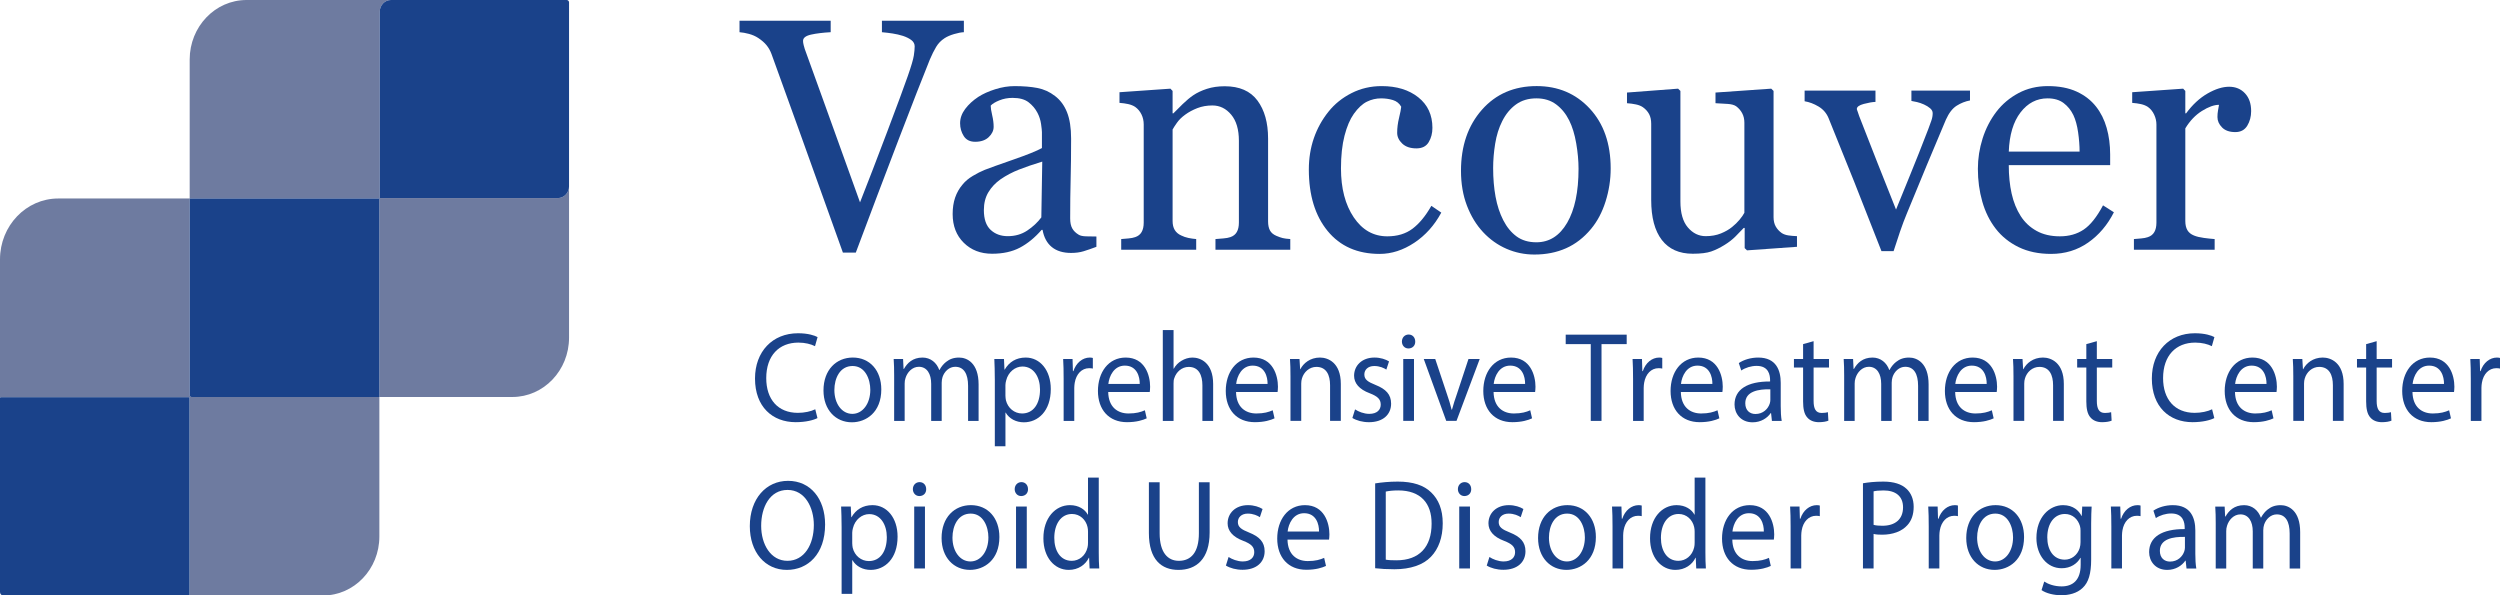
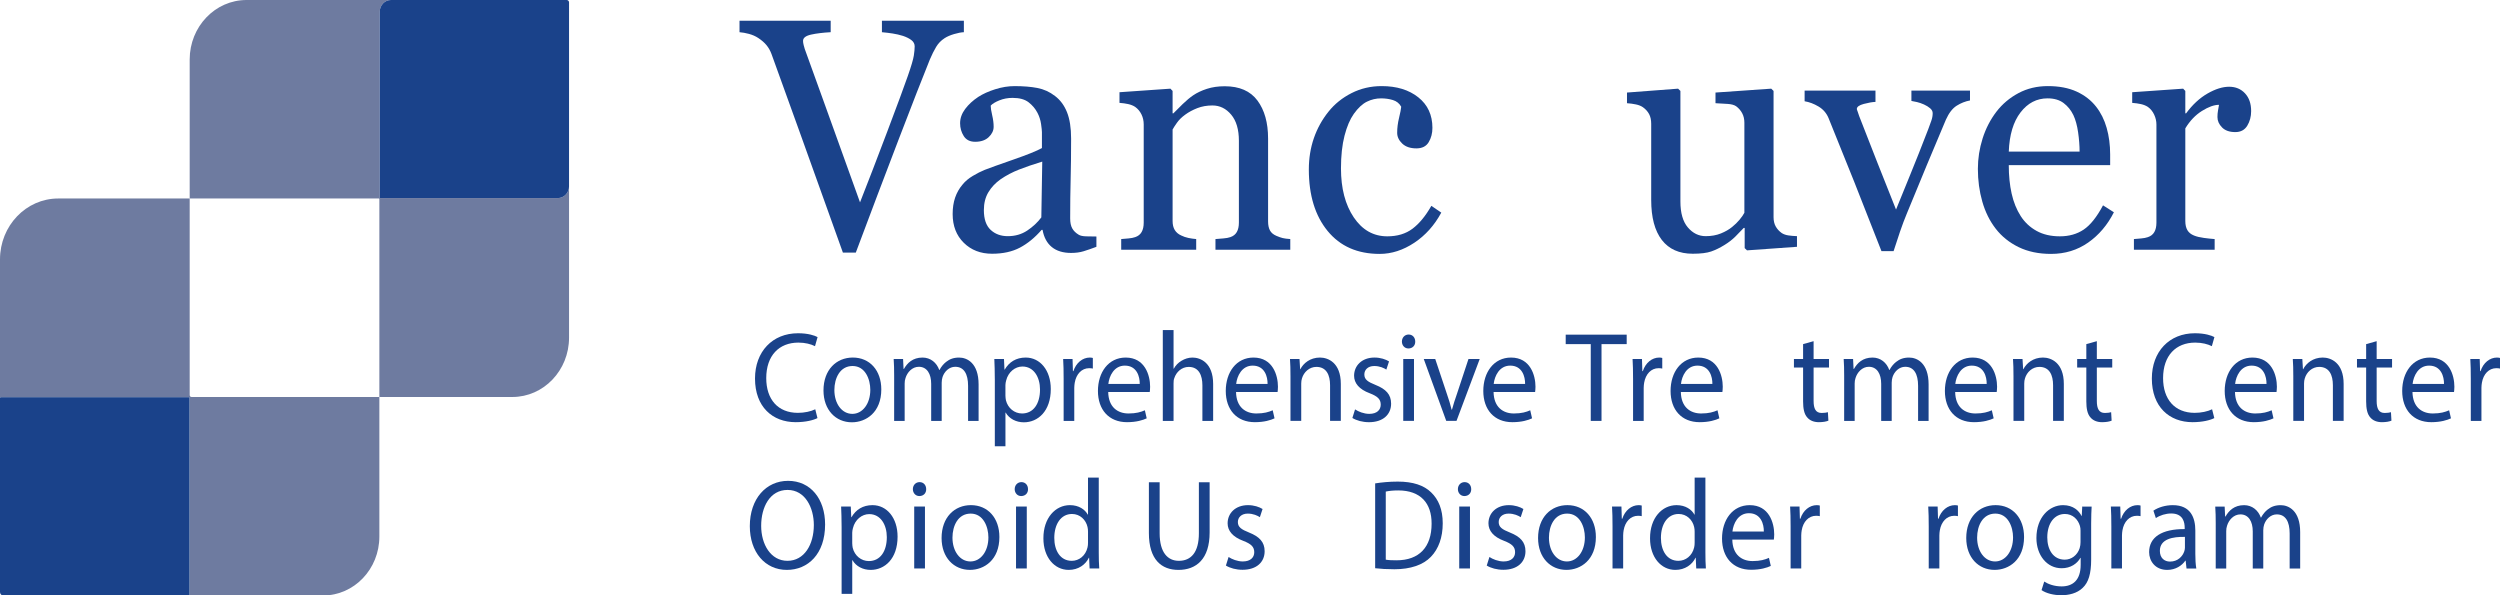
<svg xmlns="http://www.w3.org/2000/svg" version="1.1" id="Layer_1" x="0px" y="0px" viewBox="0 0 251.895 60" style="enable-background:new 0 0 251.895 60;" xml:space="preserve">
  <g>
    <g>
      <path style="fill:#6E7BA0;" d="M56.204,19.959h-17.909c-0.018,0-0.032-0.015-0.032-0.034V1.184    C38.263,0.53,38.769,0,39.395,0H24.843c-3.165,0-5.731,2.685-5.731,5.997V20h19.08    c0.017,0,0.032,0.015,0.032,0.033V40H51.622c3.156,0,5.714-2.677,5.714-5.98    V18.775C57.336,19.429,56.829,19.959,56.204,19.959z" />
      <path style="fill:#6E7BA0;" d="M19.112,39.807V20H5.865C2.626,20,0,22.748,0,26.138v13.979    c0-0.054,0.042-0.098,0.094-0.098h18.907c0.052,0,0.094,0.044,0.094,0.098v19.786    C19.095,59.956,19.053,60,19.001,60h13.547c3.135,0,5.676-2.659,5.676-5.94V40    H19.296C19.194,40,19.112,39.914,19.112,39.807z" />
-       <path style="fill:#1A428A;" d="M38.192,20H19.112v19.807C19.112,39.914,19.194,40,19.296,40    h18.928V20.033C38.224,20.015,38.21,20,38.192,20z" />
      <path style="fill:#1A428A;" d="M19.095,59.902V40.116c0-0.054-0.042-0.098-0.094-0.098H0.094    C0.042,40.018,0,40.062,0,40.116v19.544C0,59.848,0.145,60,0.324,60h18.676    C19.053,60,19.095,59.956,19.095,59.902z" />
      <path style="fill:#1A428A;" d="M57.103,0H39.395c-0.625,0-1.132,0.53-1.132,1.184v18.741    c0,0.019,0.015,0.034,0.032,0.034h17.909c0.625,0,1.132-0.53,1.132-1.184V0.243    C57.336,0.109,57.232,0,57.103,0z" />
    </g>
    <g>
      <g>
        <path style="fill:#1A428A;" d="M82.366,42.126c-0.394,0.206-1.182,0.412-2.192,0.412     c-2.34,0-4.101-1.547-4.101-4.396c0-2.721,1.761-4.564,4.334-4.564     c1.034,0,1.687,0.232,1.97,0.387l-0.259,0.915     c-0.406-0.206-0.985-0.36-1.674-0.36c-1.946,0-3.239,1.302-3.239,3.584     c0,2.128,1.17,3.494,3.189,3.494c0.652,0,1.317-0.142,1.749-0.36     L82.366,42.126z" />
        <path style="fill:#1A428A;" d="M88.798,39.237c0,2.308-1.527,3.313-2.968,3.313     c-1.613,0-2.857-1.237-2.857-3.21c0-2.089,1.306-3.314,2.956-3.314     C87.641,36.026,88.798,37.329,88.798,39.237z M84.07,39.302     c0,1.367,0.751,2.398,1.81,2.398c1.034,0,1.81-1.019,1.81-2.424     c0-1.058-0.505-2.398-1.786-2.398C84.624,36.878,84.07,38.115,84.07,39.302z" />
        <path style="fill:#1A428A;" d="M90.093,37.857c0-0.645-0.012-1.173-0.049-1.688h0.948     l0.049,1.006h0.037c0.333-0.594,0.887-1.148,1.872-1.148     c0.812,0,1.428,0.517,1.687,1.251h0.024c0.185-0.348,0.419-0.619,0.665-0.812     c0.357-0.283,0.751-0.438,1.317-0.438c0.788,0,1.958,0.542,1.958,2.708v3.675     h-1.059v-3.533c0-1.199-0.418-1.921-1.293-1.921c-0.616,0-1.096,0.478-1.28,1.031     c-0.049,0.155-0.086,0.361-0.086,0.567v3.855h-1.059v-3.739     c0-0.993-0.418-1.715-1.244-1.715c-0.677,0-1.17,0.567-1.342,1.135     c-0.062,0.168-0.086,0.361-0.086,0.555v3.765h-1.059V37.857z" />
        <path style="fill:#1A428A;" d="M100.235,38.206c0-0.8-0.024-1.444-0.049-2.037h0.973     l0.049,1.07h0.025c0.443-0.761,1.145-1.213,2.118-1.213     c1.441,0,2.524,1.277,2.524,3.172c0,2.244-1.305,3.353-2.709,3.353     c-0.788,0-1.478-0.36-1.835-0.979h-0.024v3.391h-1.071V38.206z M101.306,39.869     c0,0.168,0.024,0.322,0.049,0.464c0.197,0.787,0.85,1.328,1.625,1.328     c1.145,0,1.81-0.979,1.81-2.411c0-1.25-0.628-2.32-1.773-2.32     c-0.739,0-1.428,0.554-1.638,1.405c-0.037,0.142-0.074,0.31-0.074,0.464     V39.869z" />
        <path style="fill:#1A428A;" d="M107.169,38.115c0-0.734-0.012-1.366-0.049-1.946h0.948     l0.037,1.225h0.049c0.271-0.838,0.924-1.367,1.65-1.367     c0.123,0,0.209,0.014,0.308,0.039v1.07c-0.111-0.025-0.222-0.039-0.369-0.039     c-0.764,0-1.306,0.606-1.453,1.457c-0.025,0.155-0.049,0.336-0.049,0.529v3.326     h-1.071V38.115z" />
        <path style="fill:#1A428A;" d="M111.661,39.495c0.024,1.534,0.96,2.166,2.044,2.166     c0.776,0,1.244-0.142,1.65-0.322l0.185,0.812     c-0.382,0.181-1.035,0.387-1.983,0.387c-1.834,0-2.931-1.264-2.931-3.146     c0-1.882,1.059-3.365,2.795-3.365c1.946,0,2.463,1.793,2.463,2.94     c0,0.231-0.025,0.412-0.037,0.528H111.661z M114.838,38.683     c0.012-0.722-0.283-1.844-1.502-1.844c-1.096,0-1.576,1.058-1.662,1.844H114.838z" />
        <path style="fill:#1A428A;" d="M117.162,33.255h1.083v3.894h0.025     c0.172-0.322,0.443-0.605,0.775-0.799c0.32-0.194,0.702-0.323,1.108-0.323     c0.8,0,2.081,0.517,2.081,2.669v3.714h-1.083v-3.584     c0-1.006-0.357-1.857-1.379-1.857c-0.702,0-1.256,0.516-1.453,1.135     c-0.062,0.155-0.074,0.322-0.074,0.542v3.765h-1.083V33.255z" />
        <path style="fill:#1A428A;" d="M124.541,39.495c0.024,1.534,0.96,2.166,2.044,2.166     c0.776,0,1.244-0.142,1.65-0.322l0.185,0.812     c-0.382,0.181-1.035,0.387-1.983,0.387c-1.834,0-2.931-1.264-2.931-3.146     c0-1.882,1.059-3.365,2.795-3.365c1.946,0,2.463,1.793,2.463,2.94     c0,0.231-0.025,0.412-0.037,0.528H124.541z M127.718,38.683     c0.012-0.722-0.283-1.844-1.502-1.844c-1.096,0-1.576,1.058-1.662,1.844H127.718z" />
        <path style="fill:#1A428A;" d="M130.025,37.857c0-0.645-0.012-1.173-0.049-1.688h0.96     l0.062,1.031h0.025c0.295-0.593,0.985-1.174,1.97-1.174     c0.825,0,2.105,0.517,2.105,2.656v3.727h-1.083v-3.598     c0-1.006-0.357-1.844-1.379-1.844c-0.714,0-1.268,0.529-1.453,1.161     c-0.049,0.142-0.074,0.335-0.074,0.528v3.752h-1.083V37.857z" />
        <path style="fill:#1A428A;" d="M136.533,41.249c0.32,0.219,0.887,0.451,1.429,0.451     c0.788,0,1.157-0.413,1.157-0.929c0-0.541-0.308-0.838-1.108-1.147     c-1.071-0.399-1.576-1.019-1.576-1.767c0-1.006,0.775-1.831,2.056-1.831     c0.604,0,1.133,0.181,1.465,0.388l-0.271,0.825     c-0.234-0.155-0.665-0.361-1.219-0.361c-0.641,0-0.998,0.387-0.998,0.851     c0,0.516,0.357,0.748,1.133,1.058c1.034,0.412,1.564,0.954,1.564,1.883     c0,1.096-0.813,1.869-2.229,1.869c-0.652,0-1.256-0.168-1.674-0.426     L136.533,41.249z" />
        <path style="fill:#1A428A;" d="M142.595,34.415c0.013,0.387-0.258,0.696-0.689,0.696     c-0.382,0-0.652-0.31-0.652-0.696c0-0.399,0.283-0.709,0.677-0.709     C142.336,33.706,142.595,34.016,142.595,34.415z M141.388,42.409v-6.24h1.083v6.24     H141.388z" />
        <path style="fill:#1A428A;" d="M144.611,36.169l1.17,3.507     c0.197,0.567,0.357,1.083,0.48,1.599h0.037     c0.136-0.516,0.308-1.031,0.505-1.599l1.158-3.507h1.133l-2.34,6.24h-1.034     l-2.266-6.24H144.611z" />
        <path style="fill:#1A428A;" d="M150.489,39.495c0.024,1.534,0.96,2.166,2.044,2.166     c0.776,0,1.244-0.142,1.65-0.322l0.185,0.812     c-0.382,0.181-1.035,0.387-1.983,0.387c-1.834,0-2.931-1.264-2.931-3.146     c0-1.882,1.059-3.365,2.795-3.365c1.946,0,2.463,1.793,2.463,2.94     c0,0.231-0.025,0.412-0.037,0.528H150.489z M153.666,38.683     c0.012-0.722-0.283-1.844-1.502-1.844c-1.096,0-1.576,1.058-1.662,1.844H153.666z" />
        <path style="fill:#1A428A;" d="M160.281,34.673h-2.524V33.719h6.145v0.954h-2.537v7.736H160.281     V34.673z" />
        <path style="fill:#1A428A;" d="M164.543,38.115c0-0.734-0.012-1.366-0.049-1.946h0.948     l0.037,1.225h0.049c0.271-0.838,0.924-1.367,1.65-1.367     c0.123,0,0.209,0.014,0.308,0.039v1.07c-0.111-0.025-0.222-0.039-0.369-0.039     c-0.764,0-1.305,0.606-1.453,1.457c-0.025,0.155-0.049,0.336-0.049,0.529v3.326     h-1.071V38.115z" />
        <path style="fill:#1A428A;" d="M169.359,39.495c0.024,1.534,0.96,2.166,2.044,2.166     c0.776,0,1.244-0.142,1.65-0.322l0.185,0.812     c-0.382,0.181-1.035,0.387-1.983,0.387c-1.834,0-2.931-1.264-2.931-3.146     c0-1.882,1.059-3.365,2.795-3.365c1.946,0,2.463,1.793,2.463,2.94     c0,0.231-0.025,0.412-0.037,0.528H169.359z M172.536,38.683     c0.012-0.722-0.283-1.844-1.502-1.844c-1.096,0-1.576,1.058-1.662,1.844H172.536z" />
-         <path style="fill:#1A428A;" d="M178.535,42.409l-0.086-0.786h-0.037     c-0.332,0.489-0.973,0.928-1.822,0.928c-1.207,0-1.822-0.89-1.822-1.792     c0-1.509,1.28-2.334,3.583-2.321v-0.129c0-0.516-0.135-1.443-1.354-1.443     c-0.554,0-1.133,0.18-1.551,0.464l-0.247-0.748     c0.493-0.335,1.207-0.555,1.958-0.555c1.822,0,2.266,1.303,2.266,2.554v2.333     c0,0.542,0.025,1.07,0.099,1.496H178.535z M178.375,39.225     c-1.182-0.026-2.524,0.193-2.524,1.405c0,0.735,0.468,1.083,1.022,1.083     c0.776,0,1.269-0.516,1.441-1.044c0.037-0.116,0.062-0.245,0.062-0.361V39.225z" />
        <path style="fill:#1A428A;" d="M182.735,34.376v1.793h1.552v0.863h-1.552v3.365     c0,0.774,0.209,1.212,0.813,1.212c0.283,0,0.492-0.038,0.628-0.077l0.049,0.852     c-0.209,0.09-0.542,0.154-0.96,0.154c-0.505,0-0.912-0.168-1.17-0.477     c-0.308-0.336-0.419-0.89-0.419-1.625v-3.404h-0.923v-0.863h0.923v-1.496     L182.735,34.376z" />
        <path style="fill:#1A428A;" d="M185.814,37.857c0-0.645-0.012-1.173-0.049-1.688h0.948     l0.049,1.006h0.037c0.333-0.594,0.887-1.148,1.872-1.148     c0.812,0,1.428,0.517,1.687,1.251h0.024c0.185-0.348,0.419-0.619,0.665-0.812     c0.357-0.283,0.751-0.438,1.317-0.438c0.788,0,1.958,0.542,1.958,2.708v3.675     h-1.059v-3.533c0-1.199-0.418-1.921-1.293-1.921c-0.616,0-1.096,0.478-1.28,1.031     c-0.049,0.155-0.086,0.361-0.086,0.567v3.855h-1.059v-3.739     c0-0.993-0.418-1.715-1.244-1.715c-0.677,0-1.17,0.567-1.342,1.135     c-0.062,0.168-0.086,0.361-0.086,0.555v3.765h-1.059V37.857z" />
        <path style="fill:#1A428A;" d="M196.999,39.495c0.024,1.534,0.96,2.166,2.044,2.166     c0.776,0,1.244-0.142,1.65-0.322l0.185,0.812     c-0.382,0.181-1.035,0.387-1.983,0.387c-1.834,0-2.931-1.264-2.931-3.146     c0-1.882,1.059-3.365,2.795-3.365c1.946,0,2.463,1.793,2.463,2.94     c0,0.231-0.025,0.412-0.037,0.528H196.999z M200.175,38.683     c0.012-0.722-0.283-1.844-1.502-1.844c-1.096,0-1.576,1.058-1.662,1.844H200.175z" />
        <path style="fill:#1A428A;" d="M202.874,37.857c0-0.645-0.012-1.173-0.049-1.688h0.96     l0.062,1.031h0.025c0.295-0.593,0.985-1.174,1.97-1.174     c0.825,0,2.105,0.517,2.105,2.656v3.727h-1.083v-3.598     c0-1.006-0.357-1.844-1.379-1.844c-0.714,0-1.268,0.529-1.453,1.161     c-0.049,0.142-0.074,0.335-0.074,0.528v3.752h-1.083V37.857z" />
        <path style="fill:#1A428A;" d="M211.273,34.376v1.793h1.552v0.863h-1.552v3.365     c0,0.774,0.209,1.212,0.813,1.212c0.283,0,0.492-0.038,0.628-0.077l0.049,0.852     c-0.209,0.09-0.542,0.154-0.96,0.154c-0.505,0-0.912-0.168-1.17-0.477     c-0.308-0.336-0.419-0.89-0.419-1.625v-3.404h-0.923v-0.863h0.923v-1.496     L211.273,34.376z" />
        <path style="fill:#1A428A;" d="M223.109,42.126c-0.394,0.206-1.182,0.412-2.192,0.412     c-2.34,0-4.101-1.547-4.101-4.396c0-2.721,1.761-4.564,4.334-4.564     c1.034,0,1.687,0.232,1.97,0.387l-0.259,0.915     c-0.406-0.206-0.985-0.36-1.674-0.36c-1.946,0-3.239,1.302-3.239,3.584     c0,2.128,1.17,3.494,3.189,3.494c0.652,0,1.317-0.142,1.749-0.36     L223.109,42.126z" />
        <path style="fill:#1A428A;" d="M225.192,39.495c0.024,1.534,0.96,2.166,2.044,2.166     c0.776,0,1.244-0.142,1.65-0.322l0.185,0.812     c-0.382,0.181-1.035,0.387-1.983,0.387c-1.834,0-2.931-1.264-2.931-3.146     c0-1.882,1.059-3.365,2.795-3.365c1.946,0,2.463,1.793,2.463,2.94     c0,0.231-0.025,0.412-0.037,0.528H225.192z M228.369,38.683     c0.012-0.722-0.283-1.844-1.502-1.844c-1.096,0-1.576,1.058-1.662,1.844H228.369z" />
        <path style="fill:#1A428A;" d="M231.067,37.857c0-0.645-0.012-1.173-0.049-1.688h0.96     l0.062,1.031h0.025c0.295-0.593,0.985-1.174,1.97-1.174     c0.825,0,2.105,0.517,2.105,2.656v3.727h-1.083v-3.598     c0-1.006-0.357-1.844-1.379-1.844c-0.714,0-1.268,0.529-1.453,1.161     c-0.049,0.142-0.074,0.335-0.074,0.528v3.752h-1.083V37.857z" />
        <path style="fill:#1A428A;" d="M239.467,34.376v1.793h1.552v0.863h-1.552v3.365     c0,0.774,0.209,1.212,0.813,1.212c0.283,0,0.492-0.038,0.628-0.077l0.049,0.852     c-0.209,0.09-0.542,0.154-0.96,0.154c-0.505,0-0.912-0.168-1.17-0.477     c-0.308-0.336-0.419-0.89-0.419-1.625v-3.404h-0.923v-0.863h0.923v-1.496     L239.467,34.376z" />
        <path style="fill:#1A428A;" d="M243.076,39.495c0.024,1.534,0.96,2.166,2.044,2.166     c0.776,0,1.244-0.142,1.65-0.322l0.185,0.812     c-0.382,0.181-1.035,0.387-1.983,0.387c-1.834,0-2.931-1.264-2.931-3.146     c0-1.882,1.059-3.365,2.795-3.365c1.946,0,2.463,1.793,2.463,2.94     c0,0.231-0.025,0.412-0.037,0.528H243.076z M246.253,38.683     c0.012-0.722-0.283-1.844-1.502-1.844c-1.096,0-1.576,1.058-1.662,1.844H246.253z" />
        <path style="fill:#1A428A;" d="M248.952,38.115c0-0.734-0.012-1.366-0.049-1.946h0.948     l0.037,1.225h0.049c0.271-0.838,0.924-1.367,1.65-1.367     c0.123,0,0.209,0.014,0.308,0.039v1.07c-0.111-0.025-0.222-0.039-0.369-0.039     c-0.764,0-1.306,0.606-1.453,1.457c-0.025,0.155-0.049,0.336-0.049,0.529v3.326     h-1.071V38.115z" />
      </g>
      <g>
        <path style="fill:#1A428A;" d="M97.117,3.245c-0.271,0.011-0.6,0.072-0.985,0.187     c-0.386,0.114-0.704,0.252-0.955,0.415c-0.354,0.228-0.639,0.52-0.853,0.878     c-0.214,0.357-0.425,0.78-0.633,1.268c-0.699,1.724-1.747,4.409-3.145,8.056     c-1.398,3.647-2.837,7.449-4.318,11.405h-1.298     c-1.502-4.195-2.952-8.237-4.349-12.129c-1.398-3.891-2.347-6.52-2.847-7.885     c-0.125-0.336-0.292-0.631-0.501-0.886s-0.485-0.496-0.829-0.724     c-0.281-0.185-0.594-0.322-0.938-0.415c-0.344-0.092-0.662-0.148-0.954-0.17     V2.09h9.186v1.154c-0.782,0.043-1.442,0.124-1.979,0.243     c-0.537,0.12-0.806,0.331-0.806,0.635c0,0.119,0.021,0.26,0.062,0.422     c0.042,0.163,0.078,0.293,0.11,0.391c0.386,1.062,1.012,2.795,1.877,5.197     c0.866,2.402,2.097,5.822,3.692,10.259c0.792-2.007,1.705-4.377,2.737-7.11     c1.033-2.733,1.727-4.61,2.081-5.63c0.344-0.986,0.545-1.67,0.603-2.049     c0.057-0.38,0.086-0.688,0.086-0.927c0-0.25-0.107-0.458-0.321-0.626     S91.342,3.738,90.988,3.618c-0.344-0.107-0.694-0.189-1.048-0.243     c-0.354-0.055-0.714-0.098-1.079-0.13V2.09h8.257V3.245z" />
        <path style="fill:#1A428A;" d="M110.475,24.867c-0.491,0.185-0.921,0.334-1.291,0.447     c-0.37,0.114-0.79,0.171-1.259,0.171c-0.813,0-1.463-0.198-1.948-0.594     s-0.795-0.973-0.931-1.731h-0.094c-0.678,0.78-1.406,1.377-2.183,1.789     c-0.777,0.411-1.713,0.617-2.808,0.617c-1.158,0-2.109-0.368-2.855-1.105     c-0.746-0.736-1.119-1.701-1.119-2.894c0-0.618,0.083-1.171,0.25-1.658     c0.167-0.488,0.417-0.927,0.751-1.317c0.26-0.325,0.604-0.615,1.032-0.869     c0.428-0.255,0.829-0.458,1.205-0.61c0.469-0.184,1.421-0.525,2.855-1.024     c1.434-0.498,2.402-0.888,2.902-1.17v-1.609c0-0.141-0.029-0.412-0.086-0.813     c-0.058-0.4-0.18-0.78-0.368-1.138c-0.209-0.401-0.503-0.751-0.884-1.049     s-0.92-0.447-1.619-0.447c-0.479,0-0.925,0.084-1.337,0.252     c-0.412,0.169-0.702,0.345-0.868,0.528c0,0.218,0.049,0.537,0.148,0.96     c0.099,0.422,0.149,0.812,0.149,1.17c0,0.38-0.165,0.727-0.493,1.041     s-0.785,0.472-1.369,0.472c-0.521,0-0.905-0.192-1.15-0.577     s-0.368-0.815-0.368-1.293c0-0.498,0.169-0.976,0.508-1.431     s0.78-0.861,1.322-1.22c0.469-0.303,1.038-0.561,1.705-0.771     c0.667-0.212,1.319-0.317,1.956-0.317c0.876,0,1.64,0.062,2.292,0.187     c0.651,0.125,1.244,0.394,1.775,0.806c0.532,0.4,0.936,0.945,1.212,1.634     s0.415,1.574,0.415,2.658c0,1.55-0.016,2.924-0.047,4.121     s-0.047,2.506-0.047,3.926c0,0.423,0.07,0.759,0.211,1.008     c0.141,0.25,0.357,0.461,0.649,0.635c0.156,0.098,0.404,0.151,0.743,0.162     s0.686,0.017,1.041,0.017V24.867z M105.015,16.283     c-0.887,0.271-1.664,0.538-2.331,0.799s-1.288,0.586-1.862,0.978     c-0.521,0.369-0.934,0.807-1.236,1.312c-0.303,0.505-0.454,1.105-0.454,1.801     c0,0.901,0.227,1.563,0.681,1.987s1.03,0.636,1.729,0.636     c0.74,0,1.393-0.188,1.956-0.562s1.038-0.817,1.424-1.328L105.015,16.283z" />
        <path style="fill:#1A428A;" d="M130.009,25.16h-7.541v-1.073     c0.24-0.021,0.503-0.043,0.79-0.064c0.287-0.021,0.524-0.065,0.711-0.131     c0.292-0.097,0.509-0.268,0.649-0.512s0.211-0.561,0.211-0.951v-8.242     c0-1.139-0.259-2.017-0.776-2.634c-0.518-0.618-1.147-0.927-1.89-0.927     c-0.554,0-1.061,0.089-1.521,0.268c-0.46,0.18-0.868,0.398-1.223,0.659     c-0.345,0.249-0.62,0.518-0.823,0.805c-0.204,0.287-0.353,0.518-0.447,0.69     v9.219c0,0.368,0.073,0.672,0.219,0.91s0.365,0.423,0.657,0.553     c0.219,0.108,0.456,0.189,0.712,0.244c0.255,0.054,0.519,0.092,0.79,0.113     v1.073h-7.556v-1.073c0.24-0.021,0.487-0.043,0.743-0.064     c0.255-0.021,0.477-0.065,0.665-0.13c0.292-0.098,0.509-0.268,0.649-0.512     c0.141-0.243,0.211-0.561,0.211-0.95v-9.889c0-0.368-0.076-0.707-0.227-1.016     c-0.151-0.308-0.362-0.56-0.634-0.755c-0.198-0.13-0.433-0.225-0.704-0.284     c-0.271-0.06-0.563-0.1-0.876-0.122V9.292l5.131-0.358l0.219,0.228v2.26     h0.078c0.25-0.26,0.563-0.571,0.938-0.935     c0.375-0.362,0.73-0.658,1.064-0.886c0.386-0.26,0.845-0.477,1.377-0.65     c0.532-0.173,1.131-0.26,1.799-0.26c1.481,0,2.579,0.479,3.293,1.438     s1.072,2.235,1.072,3.829v8.34c0,0.38,0.062,0.686,0.188,0.919     c0.125,0.232,0.338,0.414,0.641,0.544c0.25,0.108,0.467,0.185,0.649,0.228     c0.182,0.044,0.435,0.076,0.759,0.098V25.16z" />
        <path style="fill:#1A428A;" d="M139.01,25.583c-2.232,0-3.979-0.77-5.241-2.309     c-1.262-1.539-1.893-3.604-1.893-6.194c0-1.127,0.169-2.181,0.508-3.162     c0.339-0.98,0.832-1.872,1.479-2.675c0.615-0.77,1.387-1.39,2.315-1.861     c0.928-0.472,1.94-0.707,3.035-0.707c1.512,0,2.743,0.377,3.692,1.13     c0.949,0.754,1.423,1.78,1.423,3.081c0,0.542-0.125,1.021-0.375,1.438     c-0.25,0.418-0.662,0.626-1.236,0.626c-0.615,0-1.093-0.162-1.432-0.486     s-0.508-0.686-0.508-1.086c0-0.485,0.062-0.985,0.188-1.499     c0.125-0.513,0.198-0.888,0.219-1.126c-0.187-0.335-0.465-0.559-0.835-0.672     c-0.369-0.114-0.767-0.171-1.193-0.171c-0.5,0-0.976,0.111-1.428,0.334     c-0.453,0.222-0.893,0.631-1.319,1.227c-0.385,0.543-0.697,1.274-0.936,2.195     c-0.239,0.921-0.359,2.021-0.359,3.3c0,2.017,0.43,3.661,1.289,4.935     s1.986,1.91,3.382,1.91c1.01,0,1.856-0.256,2.538-0.768     c0.682-0.513,1.314-1.28,1.898-2.305l1,0.683     c-0.688,1.279-1.596,2.292-2.722,3.04     C141.372,25.208,140.209,25.583,139.01,25.583z" />
-         <path style="fill:#1A428A;" d="M162.289,16.982c0,1.128-0.172,2.235-0.517,3.325     c-0.344,1.089-0.835,2.013-1.472,2.771c-0.721,0.867-1.556,1.512-2.506,1.935     c-0.95,0.423-2.015,0.634-3.195,0.634c-0.981,0-1.916-0.192-2.803-0.577     c-0.887-0.384-1.676-0.945-2.365-1.683c-0.679-0.726-1.219-1.611-1.621-2.658     c-0.402-1.045-0.603-2.219-0.603-3.52c0-2.504,0.702-4.552,2.106-6.146     c1.404-1.593,3.244-2.39,5.52-2.39c2.161,0,3.944,0.756,5.348,2.268     C161.586,12.455,162.289,14.467,162.289,16.982z M159.051,17.014     c0-0.812-0.079-1.671-0.235-2.576s-0.392-1.672-0.705-2.301     c-0.334-0.672-0.773-1.211-1.317-1.617c-0.543-0.407-1.207-0.61-1.99-0.61     c-0.805,0-1.492,0.206-2.061,0.618s-1.032,0.976-1.387,1.69     c-0.334,0.661-0.57,1.415-0.706,2.26c-0.136,0.846-0.204,1.664-0.204,2.455     c0,1.041,0.081,2.003,0.243,2.886c0.162,0.884,0.42,1.672,0.775,2.365     c0.355,0.694,0.802,1.239,1.34,1.635c0.538,0.396,1.204,0.593,1.998,0.593     c1.306,0,2.34-0.655,3.103-1.967S159.051,19.323,159.051,17.014z" />
        <path style="fill:#1A428A;" d="M181.062,24.867l-5.037,0.358l-0.235-0.228V22.965h-0.094     c-0.25,0.271-0.531,0.561-0.843,0.869c-0.312,0.31-0.671,0.588-1.078,0.838     c-0.469,0.292-0.922,0.515-1.359,0.666c-0.438,0.151-1.057,0.228-1.858,0.228     c-1.364,0-2.403-0.463-3.116-1.389s-1.07-2.271-1.07-4.035v-7.666     c0-0.39-0.071-0.717-0.212-0.982c-0.142-0.265-0.349-0.495-0.622-0.69     c-0.189-0.13-0.425-0.225-0.708-0.283c-0.284-0.06-0.583-0.101-0.897-0.122     V9.325l5.147-0.391l0.235,0.228v11.137c0,1.16,0.25,2.032,0.751,2.618     c0.5,0.585,1.1,0.878,1.799,0.878c0.574,0,1.085-0.093,1.533-0.276     s0.824-0.4,1.126-0.649c0.282-0.228,0.529-0.468,0.743-0.723     c0.213-0.254,0.378-0.49,0.493-0.707V12.363c0-0.357-0.073-0.674-0.219-0.95     c-0.146-0.276-0.35-0.512-0.61-0.706c-0.188-0.13-0.467-0.209-0.837-0.235     c-0.371-0.027-0.785-0.052-1.244-0.073V9.325l5.615-0.391l0.235,0.228v12.716     c0,0.368,0.073,0.683,0.219,0.942s0.349,0.481,0.61,0.666     c0.188,0.119,0.412,0.197,0.672,0.235s0.548,0.062,0.86,0.073V24.867z" />
        <path style="fill:#1A428A;" d="M198.49,10.122c-0.469,0.087-0.915,0.263-1.337,0.528     s-0.785,0.734-1.087,1.406c-0.615,1.452-1.251,2.967-1.909,4.544     c-0.657,1.577-1.34,3.232-2.049,4.967c-0.208,0.498-0.43,1.089-0.665,1.771     c-0.234,0.684-0.451,1.339-0.649,1.968h-1.22     c-0.991-2.547-1.904-4.869-2.738-6.967c-0.834-2.097-1.7-4.246-2.597-6.446     c-0.208-0.498-0.545-0.886-1.009-1.162c-0.464-0.276-0.931-0.452-1.4-0.528     V9.129h7.139v1.138c-0.313,0.012-0.705,0.079-1.174,0.203     c-0.469,0.125-0.704,0.295-0.704,0.512c0,0.032,0.026,0.116,0.079,0.251     c0.052,0.136,0.104,0.29,0.157,0.463c0.426,1.104,1.029,2.647,1.81,4.629     c0.78,1.981,1.414,3.578,1.903,4.791c0.375-0.931,0.848-2.089,1.416-3.476     c0.568-1.386,1.181-2.934,1.839-4.645c0.104-0.292,0.203-0.565,0.297-0.82     c0.094-0.254,0.141-0.512,0.141-0.771c0-0.184-0.086-0.349-0.258-0.495     s-0.378-0.273-0.618-0.382c-0.24-0.107-0.475-0.188-0.704-0.243     c-0.229-0.054-0.417-0.092-0.563-0.113V9.129h5.903V10.122z" />
        <path style="fill:#1A428A;" d="M212.992,21.388c-0.646,1.278-1.512,2.298-2.597,3.056     c-1.085,0.759-2.331,1.139-3.739,1.139c-1.241,0-2.328-0.228-3.262-0.683     c-0.934-0.456-1.703-1.073-2.308-1.854s-1.056-1.691-1.353-2.731     c-0.297-1.041-0.446-2.141-0.446-3.301c0-1.04,0.159-2.062,0.477-3.064     c0.318-1.002,0.785-1.904,1.4-2.707c0.594-0.77,1.332-1.39,2.213-1.861     s1.87-0.707,2.965-0.707c1.126,0,2.091,0.185,2.894,0.553     c0.803,0.368,1.455,0.873,1.956,1.512c0.479,0.607,0.837,1.322,1.071,2.146     c0.235,0.823,0.352,1.718,0.352,2.683v1.072h-10.215     c0,1.054,0.096,2.011,0.289,2.868c0.193,0.858,0.498,1.613,0.916,2.266     c0.407,0.63,0.938,1.127,1.596,1.49c0.657,0.364,1.439,0.546,2.347,0.546     c0.928,0,1.729-0.226,2.401-0.678c0.672-0.452,1.322-1.267,1.948-2.443     L212.992,21.388z M209.535,15.275c0-0.605-0.05-1.253-0.149-1.944     c-0.099-0.692-0.258-1.271-0.477-1.735c-0.24-0.496-0.568-0.901-0.985-1.215     c-0.417-0.313-0.955-0.471-1.612-0.471c-1.095,0-2.005,0.473-2.729,1.419     c-0.725,0.945-1.119,2.261-1.181,3.946H209.535z" />
        <path style="fill:#1A428A;" d="M226.821,11.194c0,0.553-0.131,1.044-0.391,1.472     c-0.261,0.429-0.663,0.643-1.205,0.643c-0.584,0-1.03-0.157-1.338-0.472     s-0.461-0.661-0.461-1.041c0-0.238,0.018-0.455,0.055-0.65     c0.037-0.194,0.07-0.39,0.102-0.585c-0.49,0-1.063,0.206-1.721,0.618     s-1.215,0.997-1.674,1.756v9.332c0,0.379,0.07,0.688,0.211,0.927     c0.141,0.238,0.362,0.417,0.665,0.536c0.261,0.108,0.597,0.189,1.009,0.244     c0.412,0.054,0.769,0.092,1.071,0.113v1.073h-8.135v-1.073     c0.24-0.021,0.487-0.043,0.743-0.064c0.255-0.021,0.477-0.065,0.665-0.13     c0.292-0.098,0.509-0.268,0.649-0.512c0.141-0.243,0.211-0.561,0.211-0.95     v-9.889c0-0.336-0.076-0.666-0.227-0.991c-0.151-0.324-0.362-0.584-0.634-0.779     c-0.198-0.13-0.433-0.225-0.704-0.284c-0.271-0.06-0.563-0.1-0.876-0.122     V9.292L219.969,8.934l0.219,0.228v2.26h0.078     c0.646-0.877,1.366-1.544,2.159-1.999s1.518-0.683,2.175-0.683     s1.191,0.222,1.604,0.666S226.821,10.447,226.821,11.194z" />
      </g>
      <g>
        <path style="fill:#1A428A;" d="M83.135,52.845c0,2.991-1.736,4.577-3.854,4.577     c-2.192,0-3.731-1.779-3.731-4.409c0-2.76,1.638-4.564,3.854-4.564     C81.669,48.448,83.135,50.266,83.135,52.845z M76.694,52.986     c0,1.857,0.96,3.521,2.647,3.521c1.699,0,2.66-1.638,2.66-3.61     c0-1.728-0.862-3.533-2.648-3.533C77.581,49.363,76.694,51.078,76.694,52.986z" />
        <path style="fill:#1A428A;" d="M84.798,53.077c0-0.8-0.024-1.444-0.049-2.037h0.973     l0.049,1.07h0.025c0.443-0.761,1.145-1.213,2.118-1.213     c1.441,0,2.524,1.277,2.524,3.172c0,2.244-1.305,3.353-2.709,3.353     c-0.788,0-1.478-0.36-1.835-0.979h-0.024v3.391h-1.071V53.077z M85.87,54.74     c0,0.168,0.024,0.322,0.049,0.464c0.197,0.787,0.85,1.328,1.625,1.328     c1.145,0,1.81-0.979,1.81-2.411c0-1.25-0.628-2.32-1.773-2.32     c-0.739,0-1.428,0.554-1.638,1.405c-0.037,0.142-0.074,0.31-0.074,0.464     V54.74z" />
        <path style="fill:#1A428A;" d="M93.32,49.286c0.013,0.387-0.258,0.696-0.689,0.696     c-0.382,0-0.652-0.31-0.652-0.696c0-0.399,0.283-0.709,0.677-0.709     C93.062,48.577,93.32,48.887,93.32,49.286z M92.114,57.28v-6.24h1.083v6.24     H92.114z" />
        <path style="fill:#1A428A;" d="M100.697,54.108c0,2.308-1.527,3.313-2.968,3.313     c-1.613,0-2.857-1.237-2.857-3.21c0-2.089,1.305-3.314,2.956-3.314     C99.54,50.897,100.697,52.2,100.697,54.108z M95.969,54.173     c0,1.367,0.751,2.398,1.81,2.398c1.034,0,1.81-1.019,1.81-2.424     c0-1.058-0.505-2.398-1.786-2.398C96.523,51.749,95.969,52.986,95.969,54.173z" />
        <path style="fill:#1A428A;" d="M103.58,49.286c0.013,0.387-0.258,0.696-0.689,0.696     c-0.382,0-0.652-0.31-0.652-0.696c0-0.399,0.283-0.709,0.677-0.709     C103.321,48.577,103.58,48.887,103.58,49.286z M102.373,57.28v-6.24h1.083     v6.24H102.373z" />
        <path style="fill:#1A428A;" d="M110.709,48.126v7.543c0,0.554,0.013,1.186,0.049,1.611     h-0.973l-0.049-1.083h-0.024c-0.333,0.696-1.059,1.225-2.032,1.225     c-1.441,0-2.549-1.276-2.549-3.172c-0.012-2.075,1.219-3.353,2.672-3.353     c0.911,0,1.527,0.452,1.798,0.954h0.024v-3.726H110.709z M109.626,53.58     c0-0.143-0.012-0.336-0.049-0.478c-0.16-0.722-0.751-1.315-1.564-1.315     c-1.12,0-1.785,1.032-1.785,2.411c0,1.264,0.591,2.309,1.761,2.309     c0.727,0,1.392-0.503,1.588-1.354c0.037-0.154,0.049-0.309,0.049-0.489V53.58z     " />
        <path style="fill:#1A428A;" d="M116.844,48.59v5.145c0,1.947,0.825,2.772,1.933,2.772     c1.231,0,2.02-0.852,2.02-2.772v-5.145h1.083v5.067     c0,2.669-1.342,3.765-3.14,3.765c-1.699,0-2.98-1.019-2.98-3.713v-5.119     H116.844z" />
        <path style="fill:#1A428A;" d="M123.79,56.12c0.32,0.219,0.887,0.451,1.429,0.451     c0.788,0,1.157-0.413,1.157-0.929c0-0.541-0.308-0.838-1.108-1.147     c-1.071-0.399-1.576-1.019-1.576-1.767c0-1.006,0.775-1.831,2.056-1.831     c0.604,0,1.133,0.181,1.465,0.388l-0.271,0.825     c-0.234-0.155-0.665-0.361-1.219-0.361c-0.641,0-0.998,0.387-0.998,0.851     c0,0.516,0.357,0.748,1.133,1.058c1.034,0.412,1.564,0.954,1.564,1.883     c0,1.096-0.813,1.869-2.229,1.869c-0.652,0-1.256-0.168-1.674-0.426     L123.79,56.12z" />
-         <path style="fill:#1A428A;" d="M129.726,54.366c0.024,1.534,0.96,2.166,2.044,2.166     c0.776,0,1.244-0.142,1.65-0.322l0.185,0.812     c-0.382,0.181-1.035,0.387-1.983,0.387c-1.834,0-2.931-1.264-2.931-3.146     c0-1.882,1.059-3.365,2.795-3.365c1.946,0,2.463,1.793,2.463,2.94     c0,0.231-0.025,0.412-0.037,0.528H129.726z M132.903,53.554     c0.012-0.722-0.283-1.844-1.502-1.844c-1.096,0-1.576,1.058-1.662,1.844H132.903z" />
        <path style="fill:#1A428A;" d="M138.557,48.706c0.652-0.104,1.428-0.181,2.278-0.181     c1.539,0,2.635,0.374,3.362,1.083c0.739,0.709,1.17,1.715,1.17,3.12     c0,1.419-0.419,2.579-1.195,3.379c-0.775,0.812-2.056,1.25-3.669,1.25     c-0.763,0-1.404-0.038-1.945-0.103V48.706z M139.628,56.391     c0.271,0.052,0.665,0.064,1.083,0.064c2.291,0,3.534-1.341,3.534-3.688     c0.012-2.05-1.096-3.353-3.362-3.353c-0.554,0-0.973,0.052-1.256,0.116V56.391z" />
-         <path style="fill:#1A428A;" d="M148.236,49.286c0.013,0.387-0.258,0.696-0.689,0.696     c-0.382,0-0.652-0.31-0.652-0.696c0-0.399,0.283-0.709,0.677-0.709     C147.978,48.577,148.236,48.887,148.236,49.286z M147.029,57.28v-6.24h1.083     v6.24H147.029z" />
+         <path style="fill:#1A428A;" d="M148.236,49.286c0.013,0.387-0.258,0.696-0.689,0.696     c-0.382,0-0.652-0.31-0.652-0.696c0-0.399,0.283-0.709,0.677-0.709     C147.978,48.577,148.236,48.887,148.236,49.286z M147.029,57.28v-6.24h1.083     v6.24H147.029" />
        <path style="fill:#1A428A;" d="M150.071,56.12c0.32,0.219,0.887,0.451,1.429,0.451     c0.788,0,1.157-0.413,1.157-0.929c0-0.541-0.308-0.838-1.108-1.147     c-1.071-0.399-1.576-1.019-1.576-1.767c0-1.006,0.775-1.831,2.056-1.831     c0.604,0,1.133,0.181,1.465,0.388l-0.271,0.825     c-0.234-0.155-0.665-0.361-1.219-0.361c-0.641,0-0.998,0.387-0.998,0.851     c0,0.516,0.357,0.748,1.133,1.058c1.034,0.412,1.564,0.954,1.564,1.883     c0,1.096-0.813,1.869-2.229,1.869c-0.652,0-1.256-0.168-1.674-0.426     L150.071,56.12z" />
        <path style="fill:#1A428A;" d="M160.798,54.108c0,2.308-1.527,3.313-2.968,3.313     c-1.613,0-2.857-1.237-2.857-3.21c0-2.089,1.305-3.314,2.956-3.314     C159.64,50.897,160.798,52.2,160.798,54.108z M156.069,54.173     c0,1.367,0.751,2.398,1.81,2.398c1.034,0,1.81-1.019,1.81-2.424     c0-1.058-0.505-2.398-1.786-2.398C156.624,51.749,156.069,52.986,156.069,54.173z" />
        <path style="fill:#1A428A;" d="M162.474,52.986c0-0.734-0.012-1.366-0.049-1.946h0.948     l0.037,1.225h0.049c0.271-0.838,0.924-1.367,1.65-1.367     c0.123,0,0.209,0.014,0.308,0.039v1.07c-0.111-0.025-0.222-0.039-0.369-0.039     c-0.764,0-1.305,0.606-1.453,1.457c-0.025,0.155-0.049,0.336-0.049,0.529v3.326     h-1.071V52.986z" />
        <path style="fill:#1A428A;" d="M171.833,48.126v7.543c0,0.554,0.013,1.186,0.049,1.611     h-0.973l-0.049-1.083h-0.024c-0.333,0.696-1.059,1.225-2.032,1.225     c-1.441,0-2.549-1.276-2.549-3.172c-0.012-2.075,1.219-3.353,2.672-3.353     c0.911,0,1.527,0.452,1.798,0.954h0.024v-3.726H171.833z M170.749,53.58     c0-0.143-0.012-0.336-0.049-0.478c-0.16-0.722-0.751-1.315-1.564-1.315     c-1.12,0-1.785,1.032-1.785,2.411c0,1.264,0.591,2.309,1.761,2.309     c0.727,0,1.392-0.503,1.588-1.354c0.037-0.154,0.049-0.309,0.049-0.489V53.58z     " />
        <path style="fill:#1A428A;" d="M174.543,54.366c0.024,1.534,0.96,2.166,2.044,2.166     c0.776,0,1.244-0.142,1.65-0.322l0.185,0.812     c-0.382,0.181-1.035,0.387-1.983,0.387c-1.834,0-2.931-1.264-2.931-3.146     c0-1.882,1.059-3.365,2.795-3.365c1.946,0,2.463,1.793,2.463,2.94     c0,0.231-0.025,0.412-0.037,0.528H174.543z M177.72,53.554     c0.012-0.722-0.283-1.844-1.502-1.844c-1.096,0-1.576,1.058-1.662,1.844H177.72z" />
        <path style="fill:#1A428A;" d="M180.417,52.986c0-0.734-0.012-1.366-0.049-1.946h0.948     l0.037,1.225h0.049c0.271-0.838,0.924-1.367,1.65-1.367     c0.123,0,0.209,0.014,0.308,0.039v1.07c-0.111-0.025-0.222-0.039-0.369-0.039     c-0.764,0-1.306,0.606-1.453,1.457c-0.025,0.155-0.049,0.336-0.049,0.529v3.326     h-1.071V52.986z" />
-         <path style="fill:#1A428A;" d="M187.708,48.693c0.517-0.091,1.194-0.168,2.056-0.168     c1.059,0,1.835,0.258,2.327,0.722c0.456,0.413,0.727,1.045,0.727,1.818     c0,0.786-0.222,1.405-0.64,1.856c-0.566,0.632-1.49,0.954-2.537,0.954     c-0.32,0-0.616-0.013-0.862-0.077v3.481h-1.071V48.693z M188.78,52.884     c0.234,0.064,0.529,0.09,0.886,0.09c1.293,0,2.081-0.657,2.081-1.856     c0-1.147-0.775-1.702-1.958-1.702c-0.468,0-0.825,0.039-1.01,0.091V52.884z" />
        <path style="fill:#1A428A;" d="M194.334,52.986c0-0.734-0.012-1.366-0.049-1.946h0.948     l0.037,1.225h0.049c0.271-0.838,0.924-1.367,1.65-1.367     c0.123,0,0.209,0.014,0.308,0.039v1.07c-0.111-0.025-0.222-0.039-0.369-0.039     c-0.764,0-1.306,0.606-1.453,1.457c-0.025,0.155-0.049,0.336-0.049,0.529v3.326     h-1.071V52.986z" />
        <path style="fill:#1A428A;" d="M203.94,54.108c0,2.308-1.527,3.313-2.968,3.313     c-1.613,0-2.857-1.237-2.857-3.21c0-2.089,1.306-3.314,2.956-3.314     C202.782,50.897,203.94,52.2,203.94,54.108z M199.211,54.173     c0,1.367,0.751,2.398,1.81,2.398c1.034,0,1.81-1.019,1.81-2.424     c0-1.058-0.505-2.398-1.786-2.398C199.766,51.749,199.211,52.986,199.211,54.173z" />
        <path style="fill:#1A428A;" d="M210.75,51.04c-0.024,0.451-0.049,0.954-0.049,1.715v3.623     c0,1.431-0.271,2.308-0.85,2.85c-0.579,0.567-1.416,0.747-2.167,0.747     c-0.714,0-1.502-0.18-1.982-0.516l0.271-0.863     c0.394,0.258,1.01,0.489,1.749,0.489c1.108,0,1.921-0.605,1.921-2.179v-0.696     h-0.025c-0.333,0.58-0.973,1.045-1.896,1.045     c-1.478,0-2.537-1.315-2.537-3.043c0-2.115,1.318-3.314,2.685-3.314     c1.034,0,1.601,0.567,1.859,1.084h0.024l0.049-0.941H210.75z M209.63,53.502     c0-0.193-0.012-0.36-0.062-0.516c-0.197-0.657-0.727-1.199-1.515-1.199     c-1.034,0-1.773,0.916-1.773,2.36c0,1.225,0.591,2.243,1.761,2.243     c0.665,0,1.269-0.438,1.502-1.16c0.062-0.193,0.086-0.413,0.086-0.606V53.502z     " />
        <path style="fill:#1A428A;" d="M212.734,52.986c0-0.734-0.012-1.366-0.049-1.946h0.948     l0.037,1.225h0.049c0.271-0.838,0.924-1.367,1.65-1.367     c0.123,0,0.209,0.014,0.308,0.039v1.07c-0.111-0.025-0.222-0.039-0.369-0.039     c-0.764,0-1.305,0.606-1.453,1.457c-0.025,0.155-0.049,0.336-0.049,0.529v3.326     h-1.071V52.986z" />
        <path style="fill:#1A428A;" d="M220.309,57.28l-0.086-0.786h-0.037     c-0.333,0.489-0.973,0.928-1.822,0.928c-1.207,0-1.822-0.89-1.822-1.792     c0-1.509,1.28-2.334,3.583-2.321v-0.129c0-0.516-0.135-1.443-1.354-1.443     c-0.554,0-1.133,0.18-1.551,0.464l-0.247-0.748     c0.493-0.335,1.207-0.555,1.958-0.555c1.822,0,2.266,1.303,2.266,2.554v2.333     c0,0.542,0.025,1.07,0.099,1.496H220.309z M220.148,54.096     c-1.182-0.026-2.524,0.193-2.524,1.405c0,0.735,0.468,1.083,1.022,1.083     c0.776,0,1.269-0.516,1.441-1.044c0.037-0.116,0.062-0.245,0.062-0.361V54.096z" />
        <path style="fill:#1A428A;" d="M223.252,52.729c0-0.645-0.012-1.173-0.049-1.688h0.948     l0.049,1.006h0.037c0.333-0.594,0.887-1.148,1.872-1.148     c0.812,0,1.428,0.517,1.687,1.251h0.024c0.185-0.348,0.419-0.619,0.665-0.812     c0.357-0.283,0.751-0.438,1.317-0.438c0.788,0,1.958,0.542,1.958,2.708v3.675     h-1.059v-3.533c0-1.199-0.418-1.921-1.293-1.921c-0.616,0-1.096,0.478-1.28,1.031     c-0.049,0.155-0.086,0.361-0.086,0.567v3.855h-1.059v-3.739     c0-0.993-0.418-1.715-1.244-1.715c-0.677,0-1.17,0.567-1.342,1.135     c-0.062,0.168-0.086,0.361-0.086,0.555v3.765h-1.059V52.729z" />
      </g>
    </g>
  </g>
</svg>